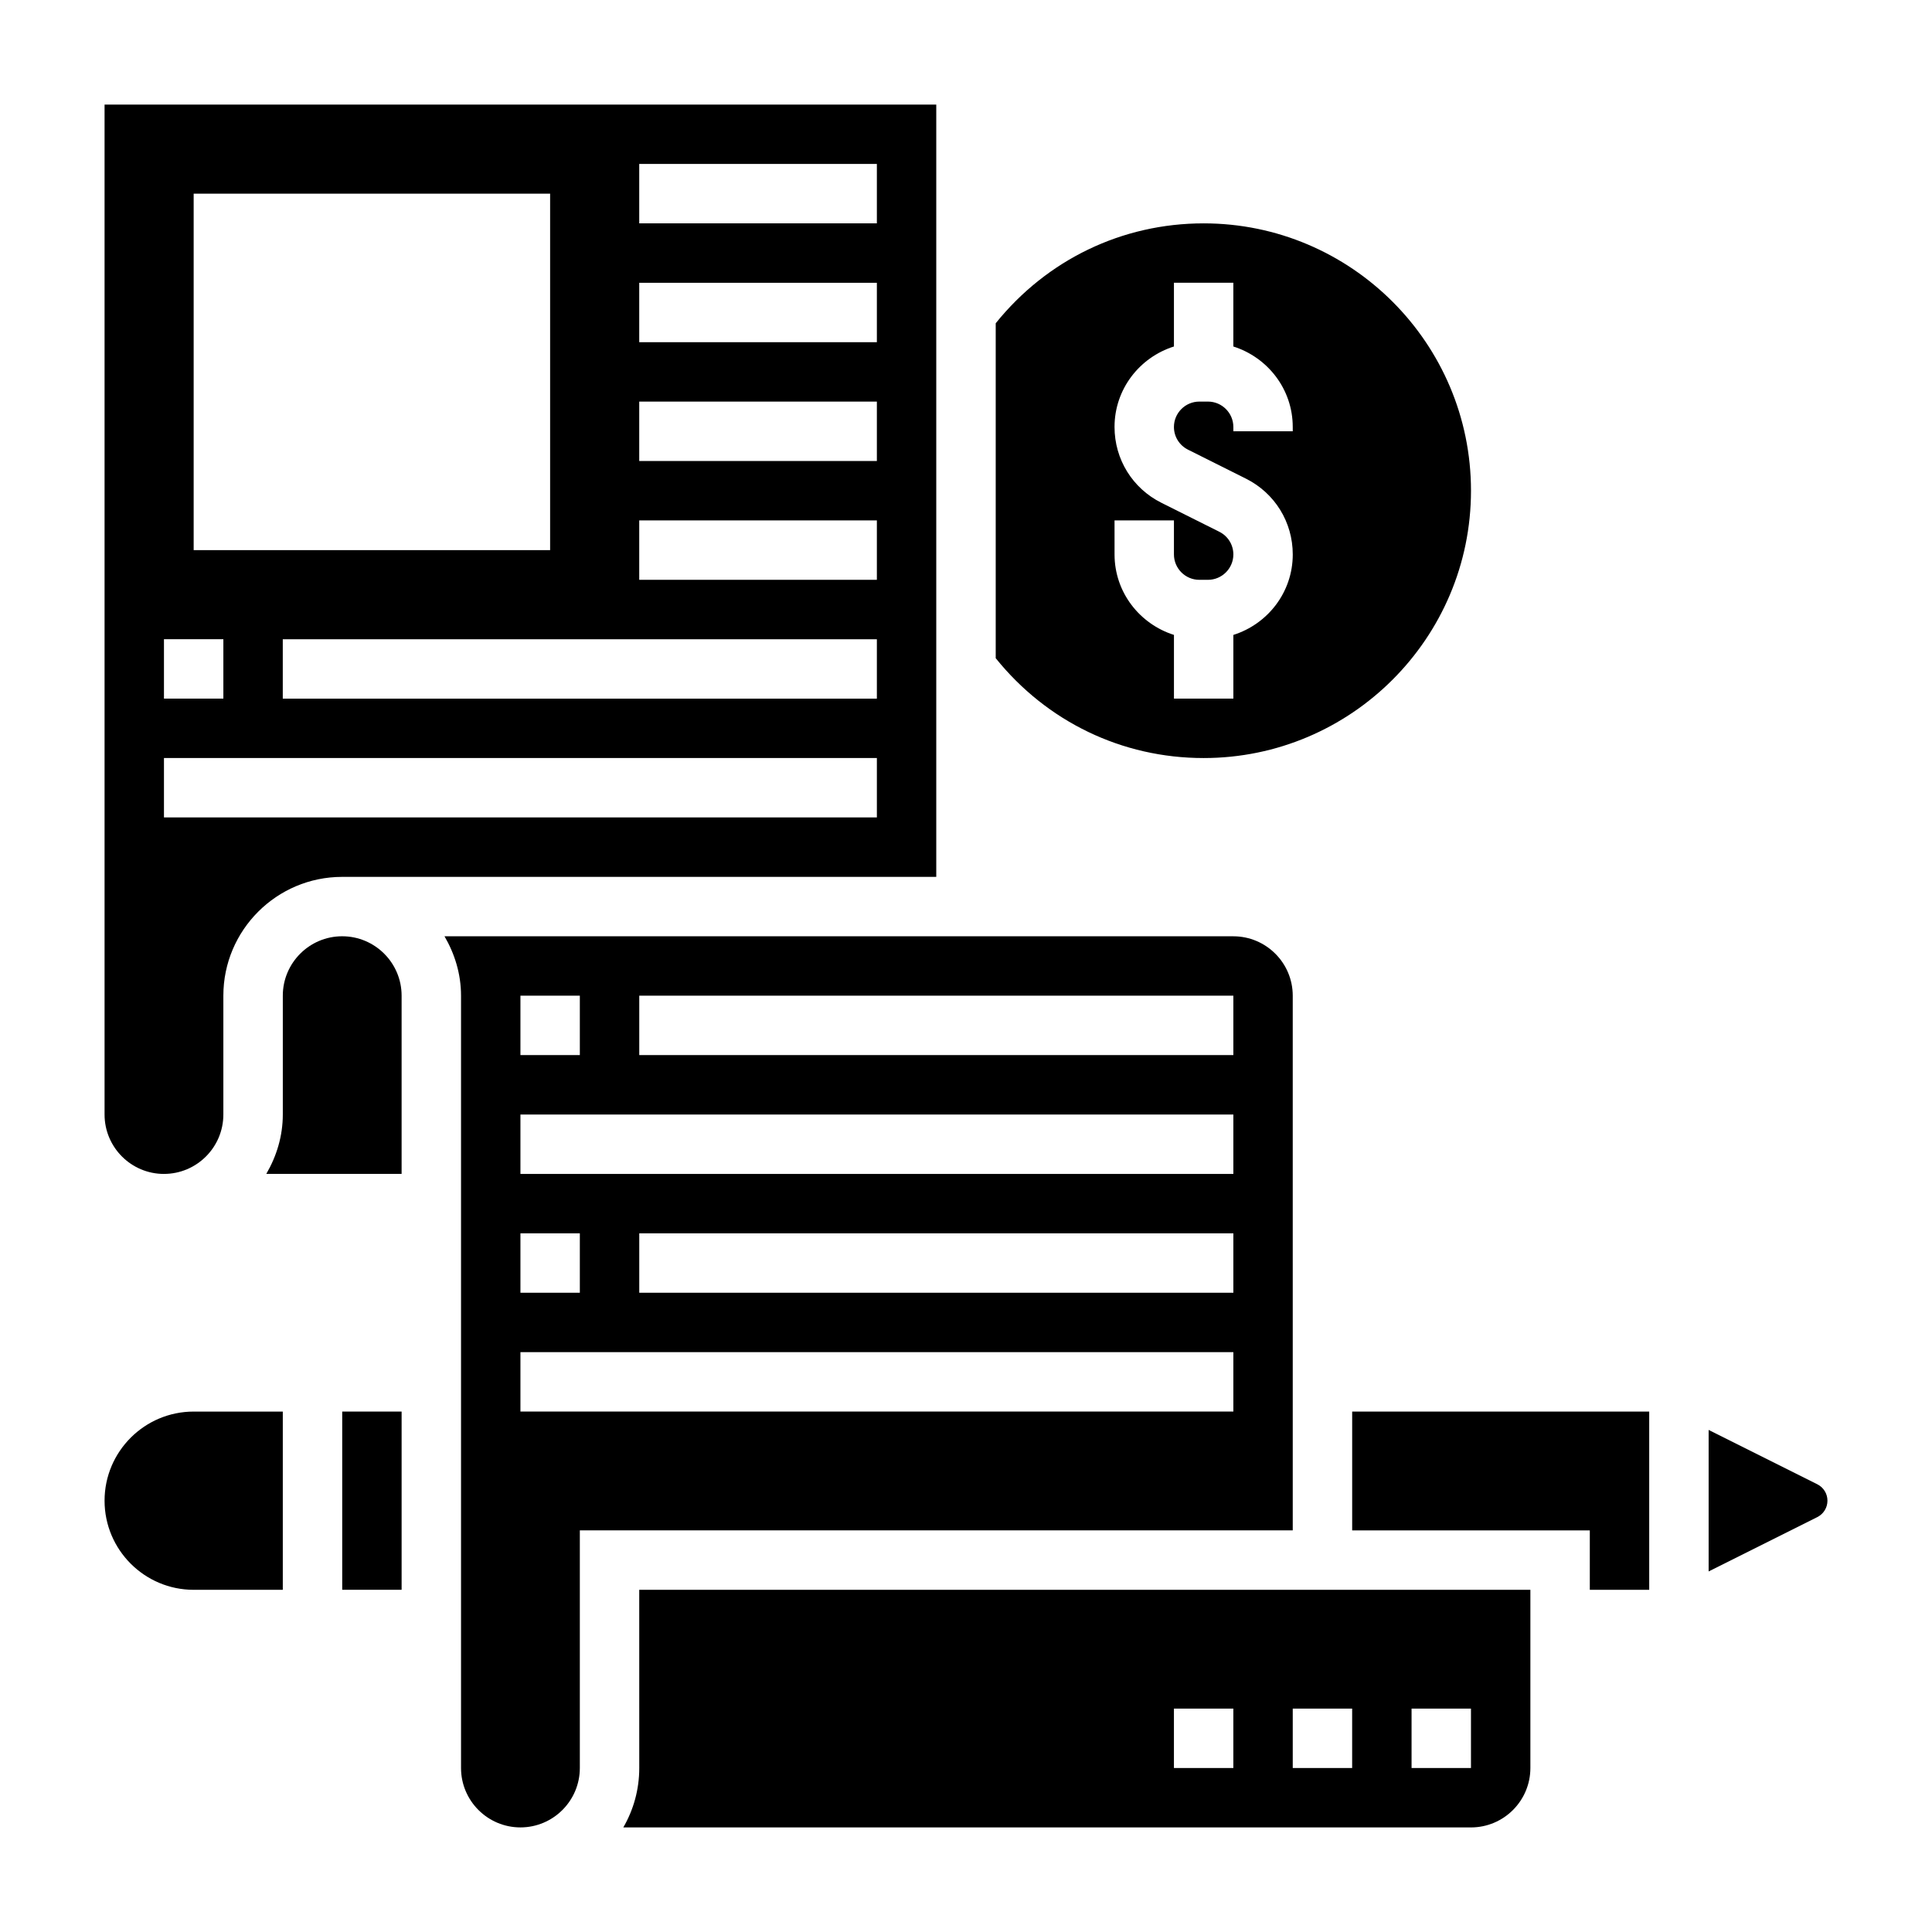
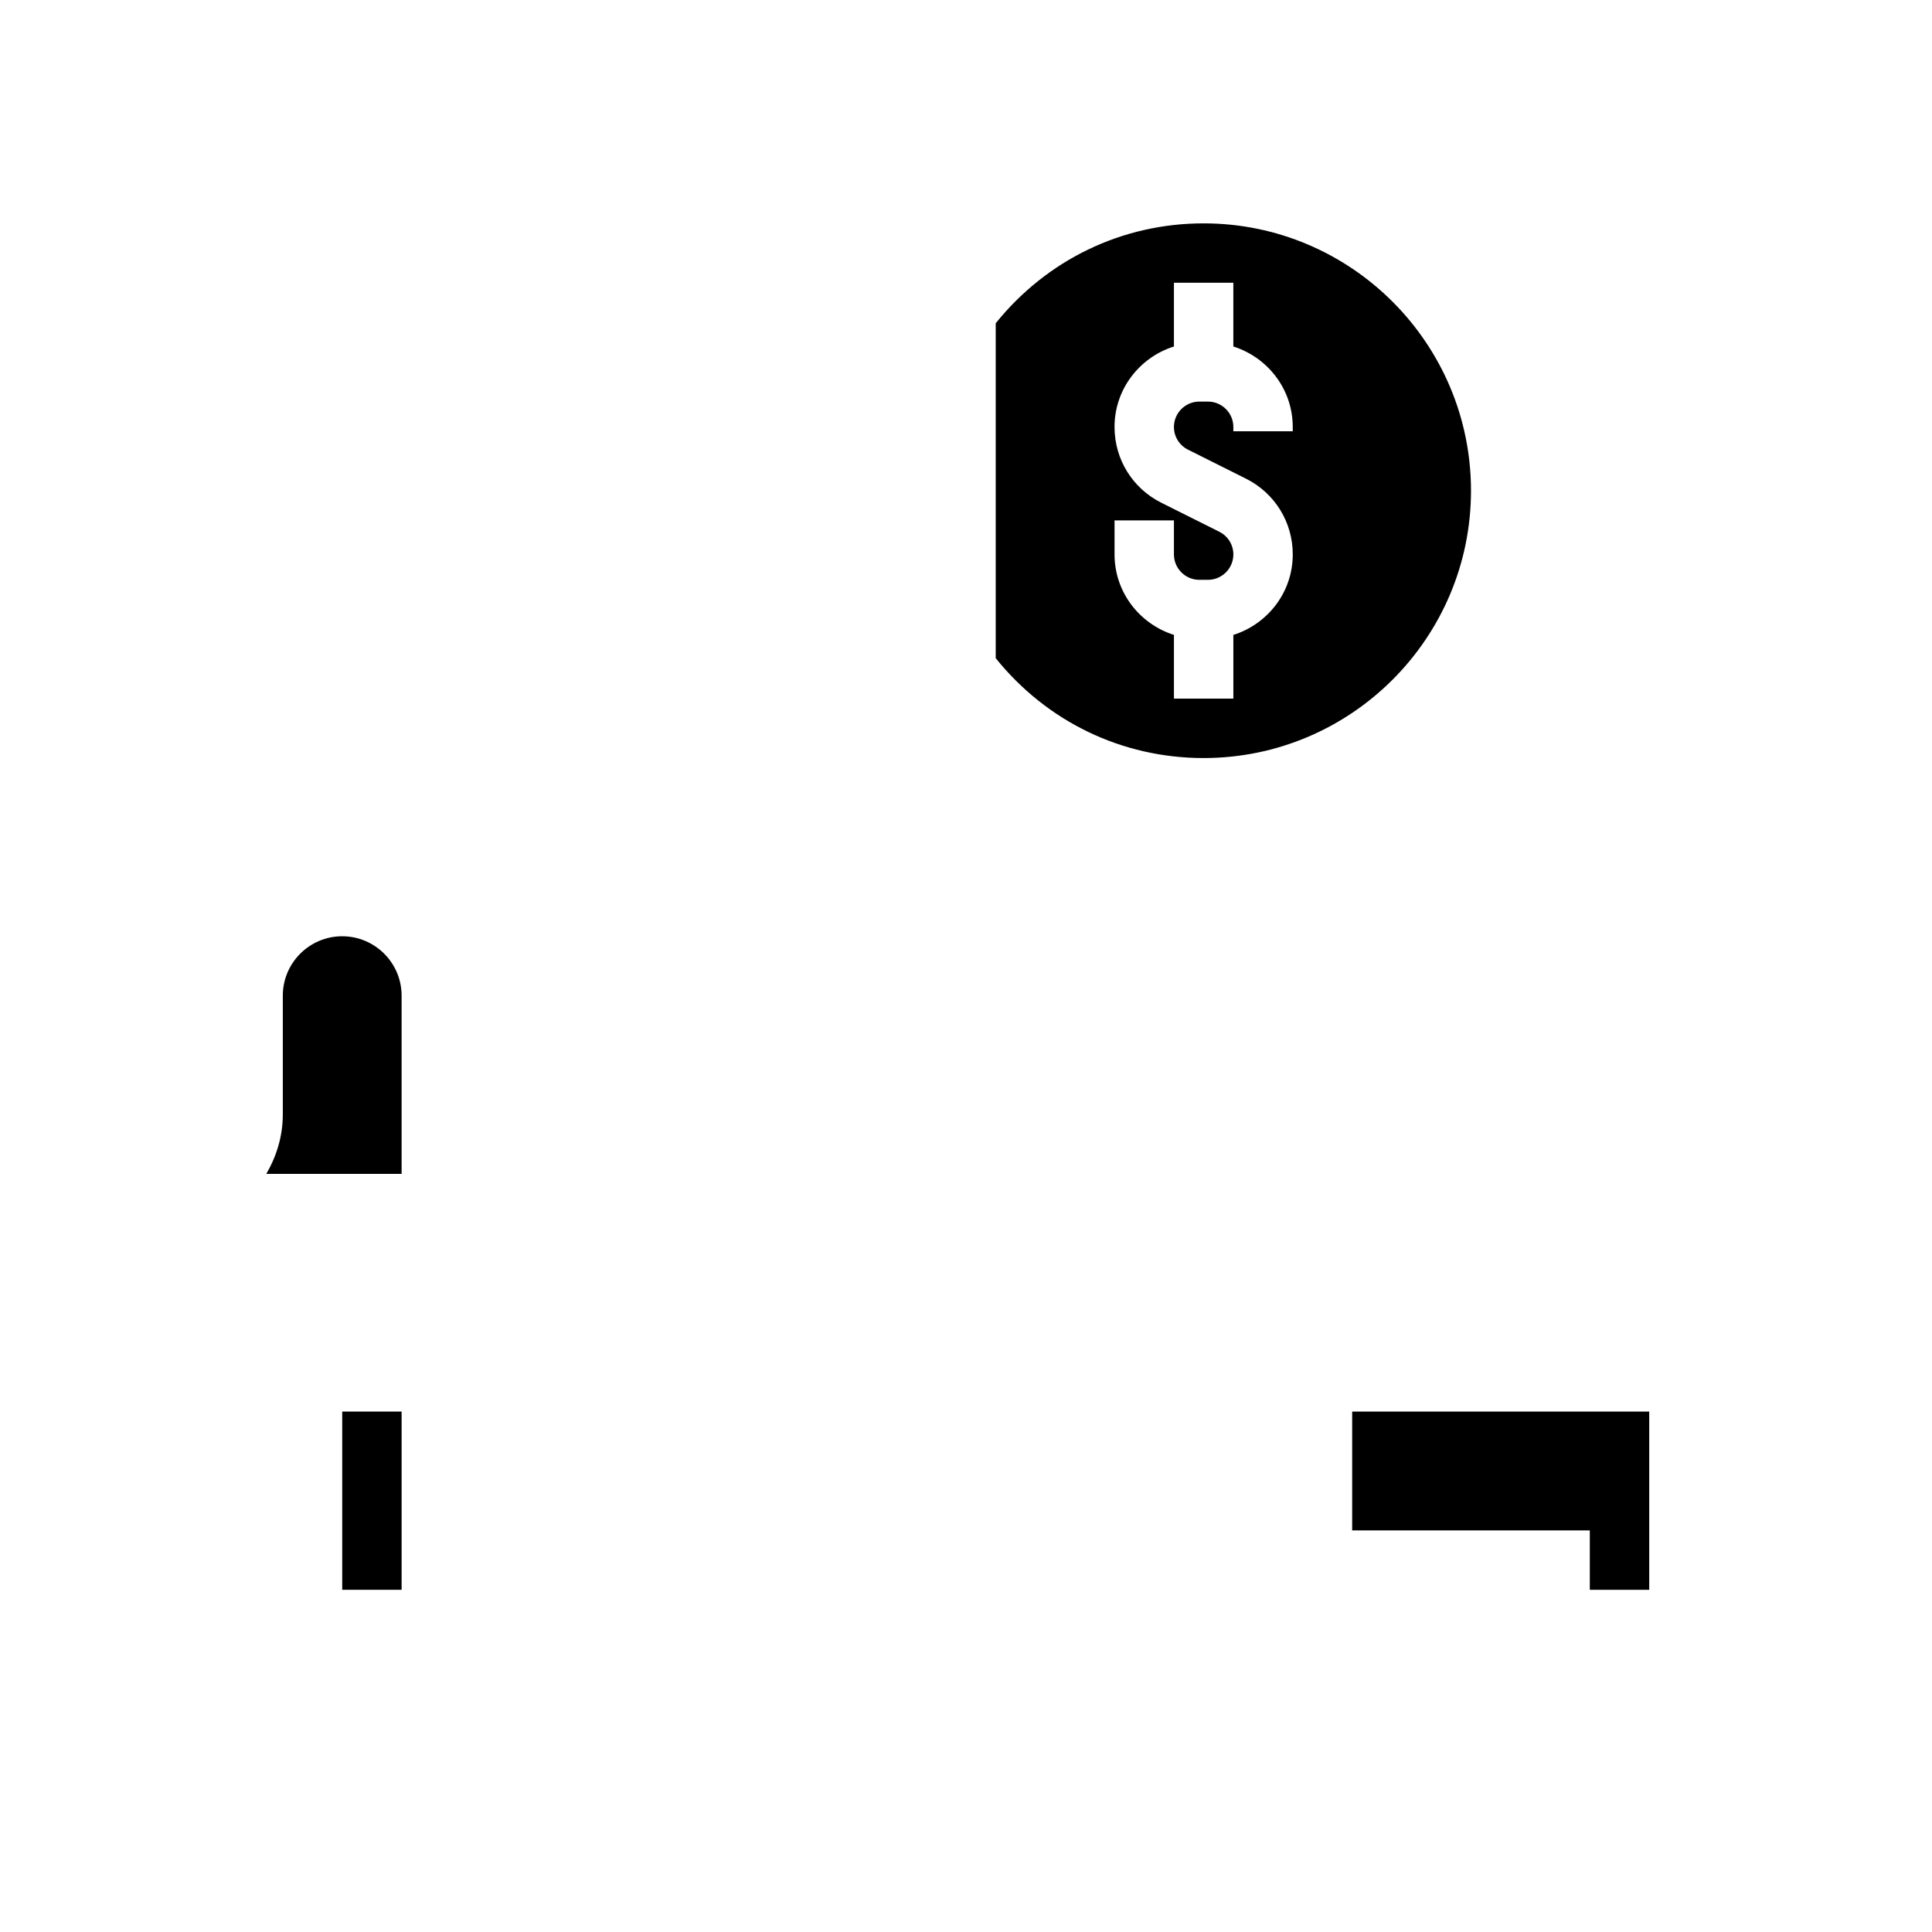
<svg xmlns="http://www.w3.org/2000/svg" fill="#000000" width="800px" height="800px" version="1.1" viewBox="144 144 512 512">
  <g>
    <path d="m234.69 518.08h15.742v47.23h-15.742z" />
    <path d="m234.69 392.12c-8.684 0-15.742 7.062-15.742 15.742v31.488c0 5.762-1.668 11.09-4.375 15.742l35.859 0.004v-47.23c0-8.684-7.062-15.746-15.742-15.746z" />
    <path d="m462.98 344.89c39.07 0 70.848-31.781 70.848-70.848 0-39.07-31.781-70.848-70.848-70.848-21.672 0-41.57 9.668-55.105 26.473v88.758c13.523 16.805 33.434 26.465 55.105 26.465zm-23.617-62.977h15.742v9.02c0 3.703 3.023 6.727 6.723 6.727h2.289c3.711 0 6.734-3.023 6.734-6.723 0-2.559-1.426-4.863-3.723-6.016l-15.344-7.676c-7.668-3.832-12.422-11.531-12.422-20.098 0-10.035 6.652-18.453 15.742-21.324v-16.887h15.742v16.887c9.094 2.883 15.742 11.297 15.742 21.324l0.004 1.148h-15.742v-1.148c0-3.699-3.023-6.723-6.723-6.723h-2.289c-3.711 0-6.734 3.023-6.734 6.723 0 2.559 1.426 4.863 3.723 6.016l15.344 7.676c7.668 3.832 12.422 11.531 12.422 20.098 0 10.035-6.652 18.453-15.742 21.324v16.883h-15.742v-16.887c-9.094-2.883-15.742-11.297-15.742-21.324z" />
-     <path d="m171.71 541.7c0 13.02 10.598 23.617 23.617 23.617h23.617v-47.23l-23.621-0.004c-13.02 0-23.613 10.598-23.613 23.617z" />
-     <path d="m187.45 455.1c8.684 0 15.742-7.062 15.742-15.742v-31.488c0-17.367 14.121-31.488 31.488-31.488h157.44v-204.67h-220.41v267.65c0 8.684 7.059 15.742 15.742 15.742zm188.93-125.95h-157.44v-15.742h157.44zm-62.977-141.7h62.977v15.742h-62.977zm0 31.488h62.977v15.742h-62.977zm0 31.488h62.977v15.742h-62.977zm0 31.488h62.977v15.742h-62.977zm-118.08-86.594h94.465v94.465h-94.465zm-7.871 118.08h15.742v15.742h-15.742zm0 31.488h188.93v15.742h-188.93z" />
-     <path d="m486.59 407.87c0-8.684-7.062-15.742-15.742-15.742l-209.05-0.004c2.707 4.652 4.379 9.984 4.379 15.746v204.67c0 8.684 7.062 15.742 15.742 15.742 8.684 0 15.742-7.062 15.742-15.742v-62.977h188.93zm-204.67 0h15.742v15.742h-15.742zm0 62.977h15.742v15.742h-15.742zm188.93 47.23h-188.93v-15.742h188.93zm0-31.488h-157.44v-15.742h157.44zm0-31.488h-188.93v-15.742h188.93zm0-31.488h-157.44v-15.742h157.44z" />
    <path d="m502.34 549.57h62.977v15.746h15.742v-47.234h-78.719z" />
-     <path d="m625.59 537.34-28.785-14.395v37.504l28.797-14.398c1.66-0.836 2.691-2.508 2.691-4.356 0-1.852-1.031-3.519-2.703-4.356z" />
-     <path d="m313.41 612.54c0 5.731-1.535 11.109-4.227 15.742l224.64 0.004c8.684 0 15.742-7.062 15.742-15.742v-47.23l-236.16-0.004zm204.67-15.742h15.742v15.742h-15.742zm-31.488 0h15.742v15.742h-15.742zm-31.488 0h15.742v15.742h-15.742z" />
  </g>
</svg>